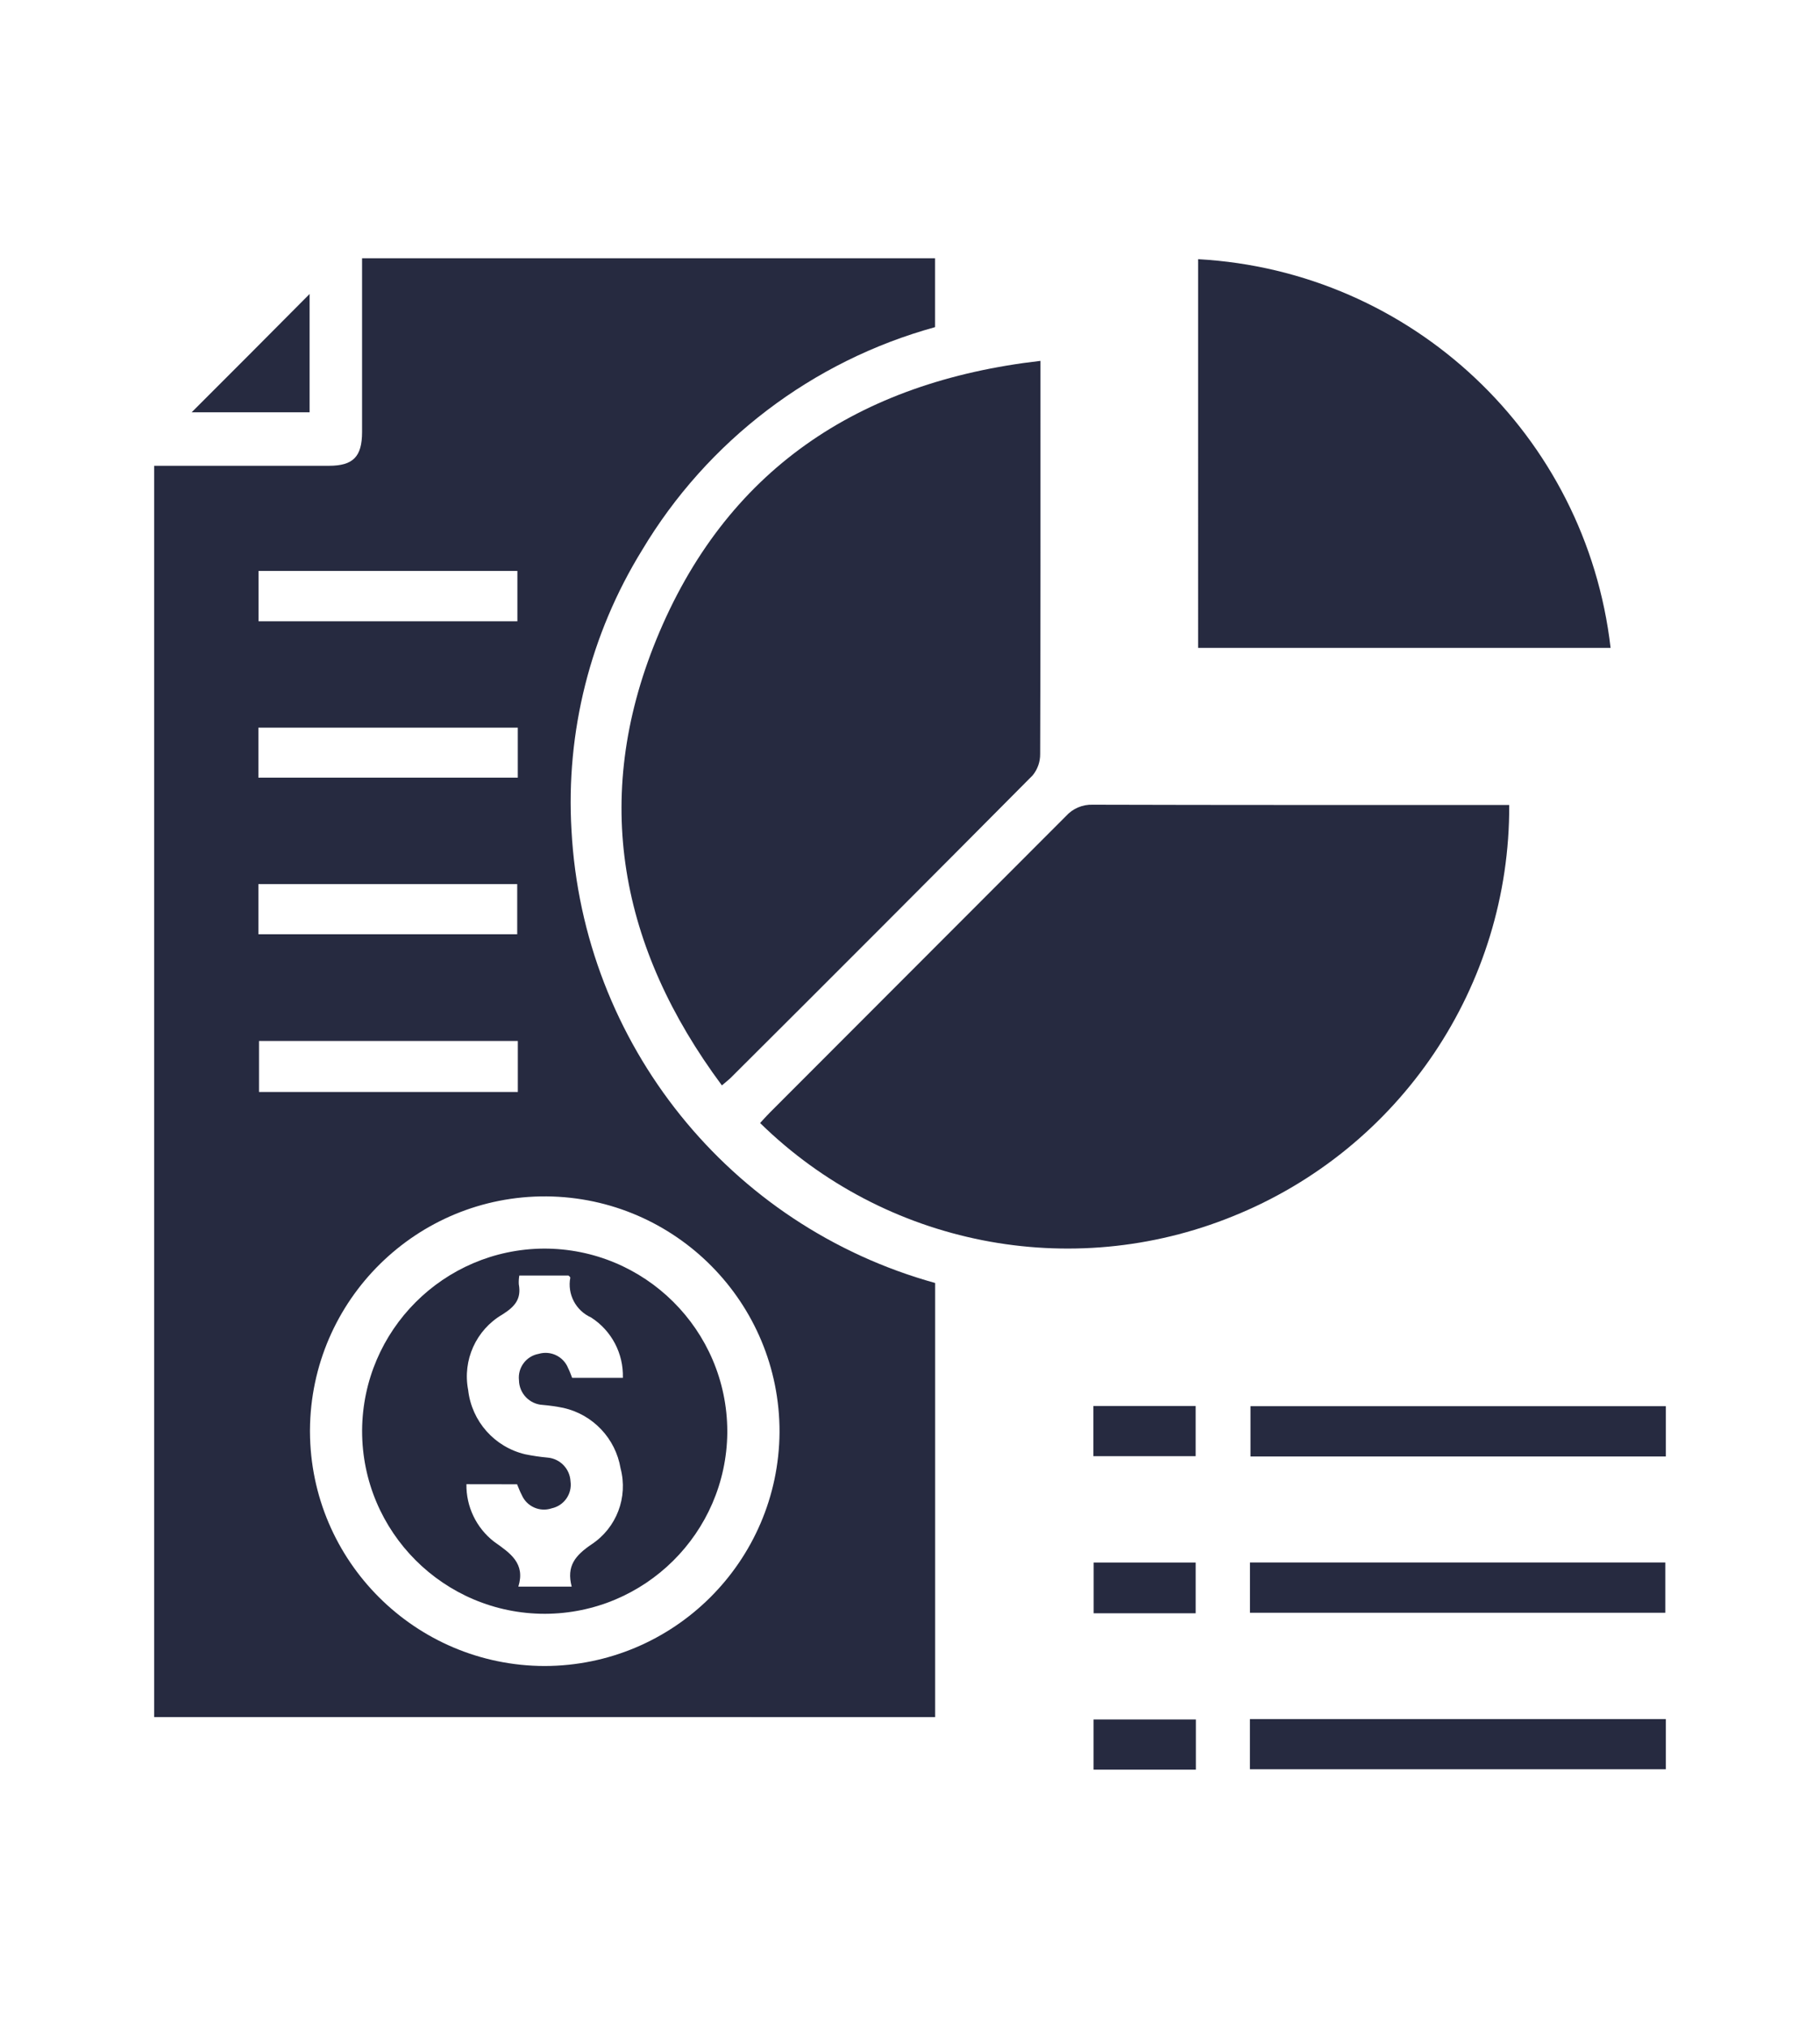
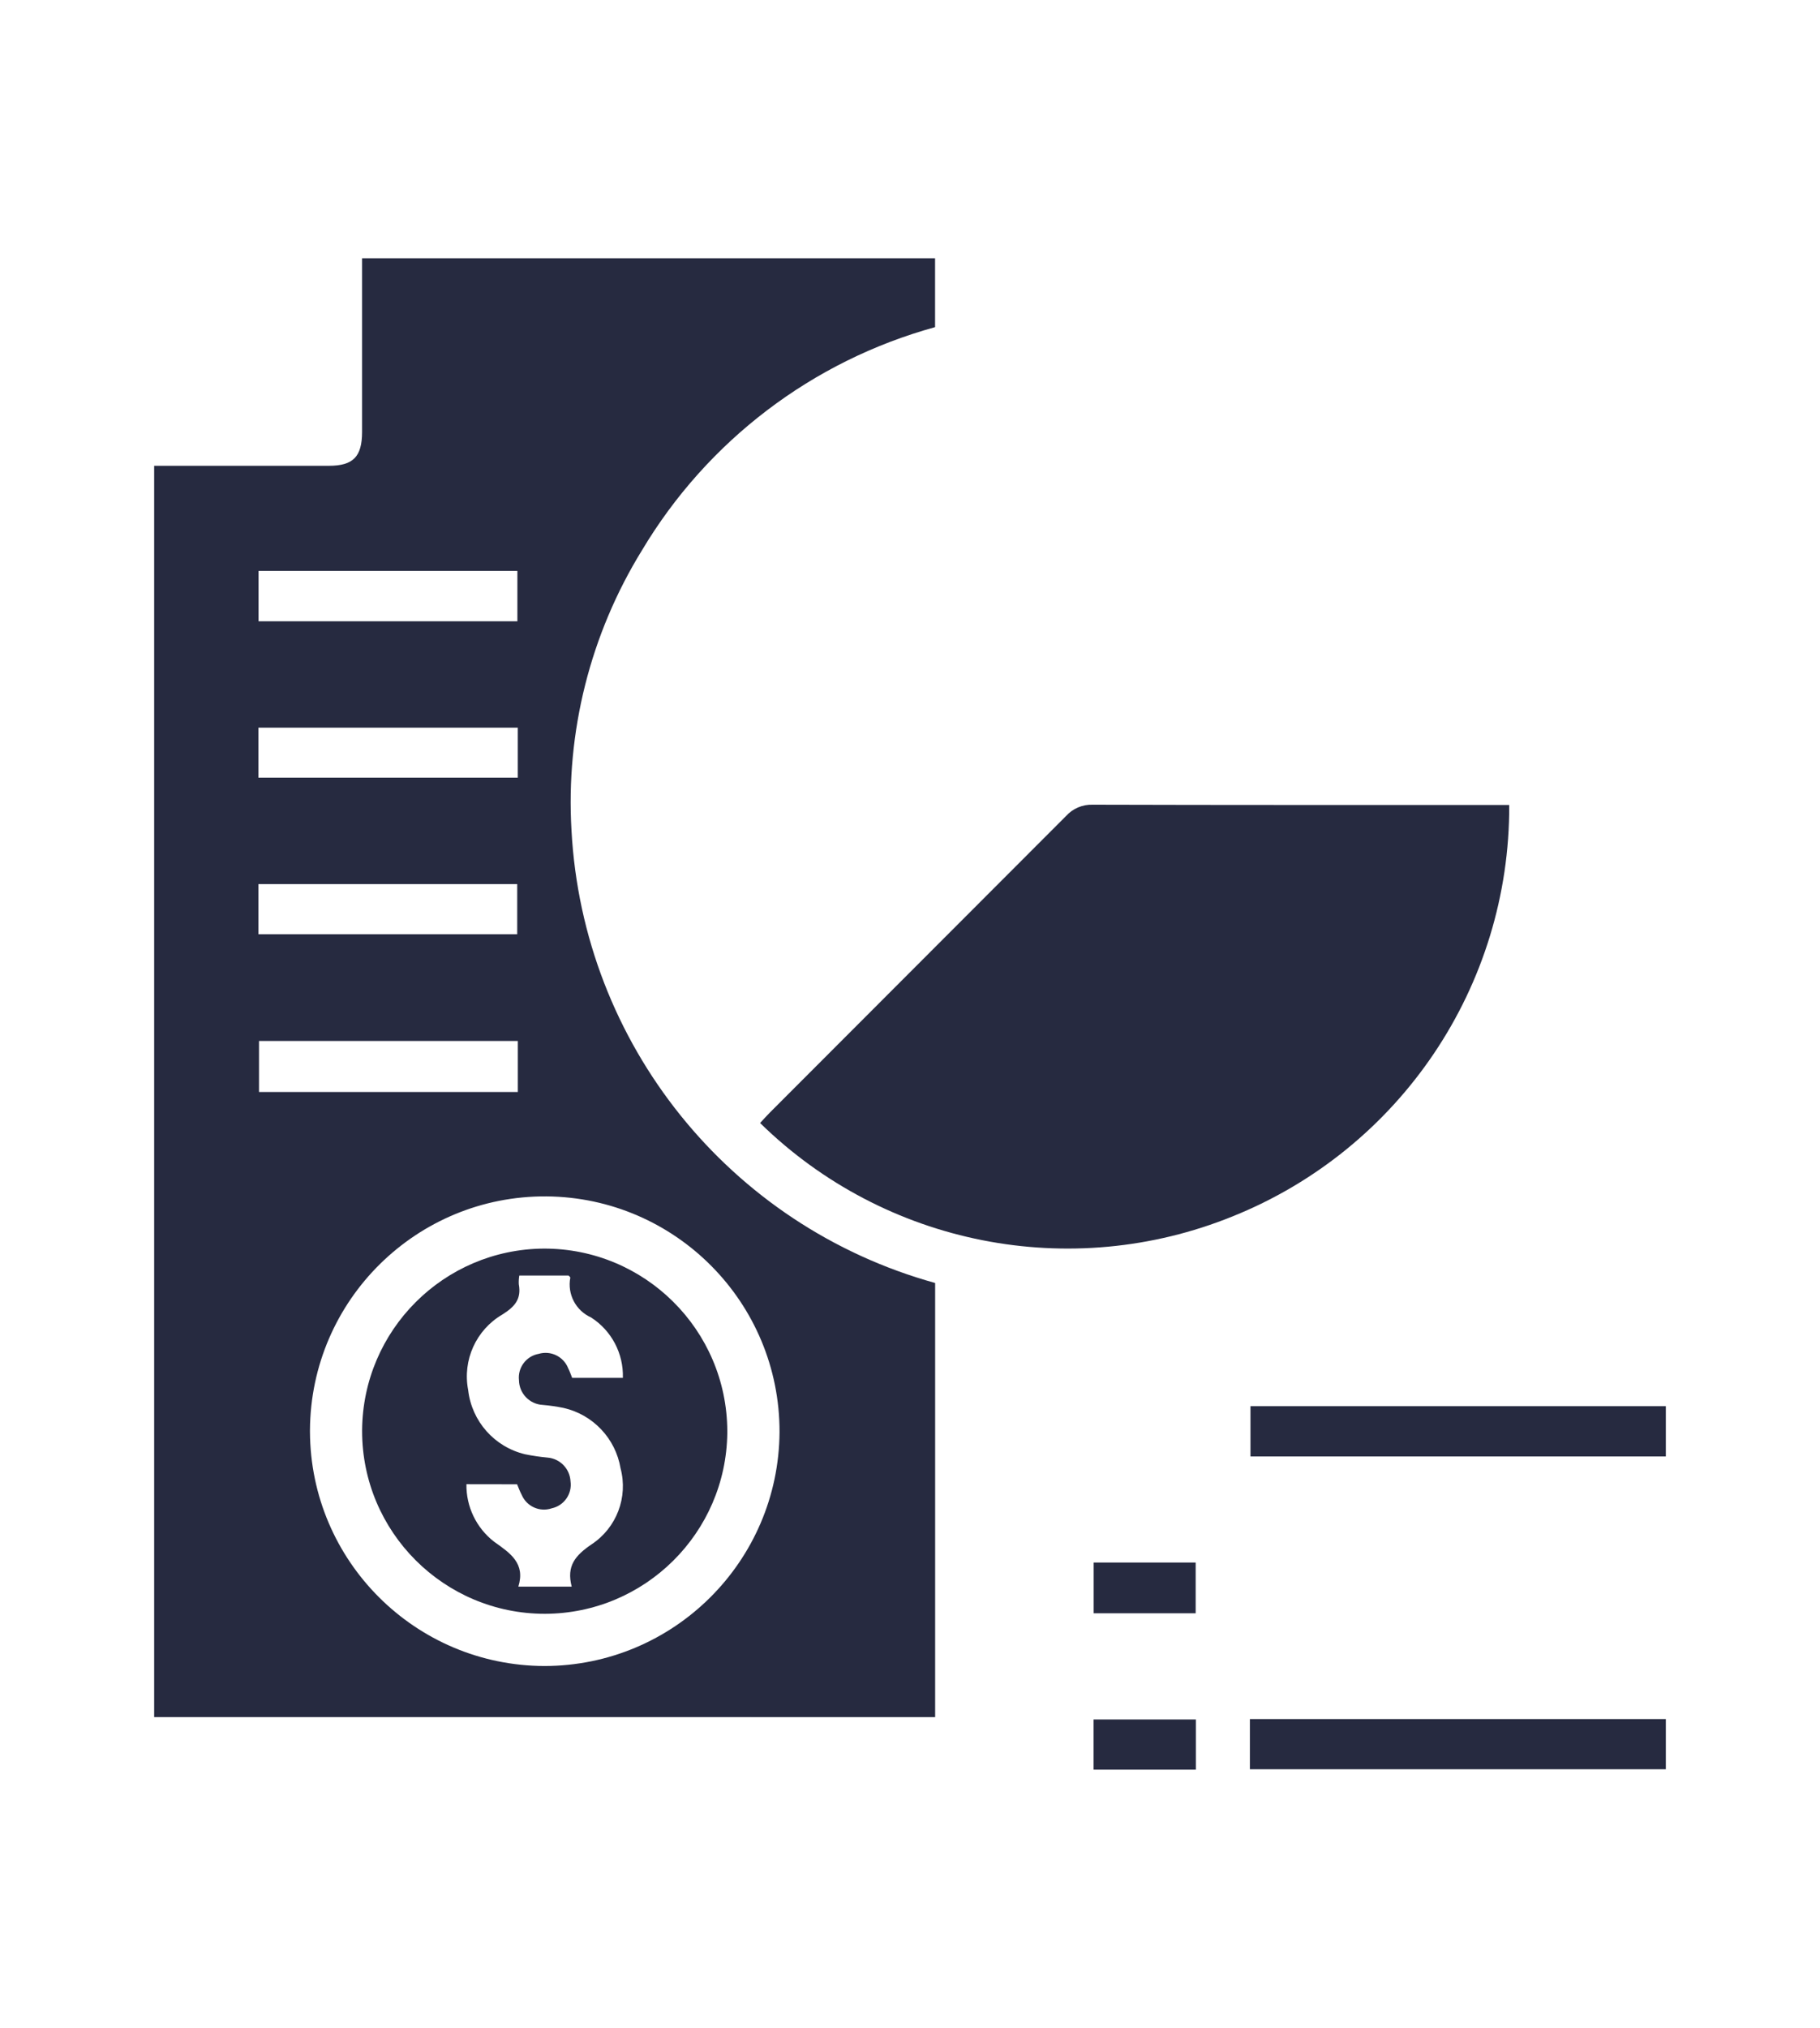
<svg xmlns="http://www.w3.org/2000/svg" version="1.1" id="Layer_1" x="0px" y="0px" viewBox="0 0 94.316 105.063" style="enable-background:new 0 0 94.316 105.063;" xml:space="preserve">
  <style type="text/css">
	.st0{fill:#282B41;}
	.st1{fill:#262A40;}
	.st2{fill:#24283E;}
</style>
  <g id="Group_57664" transform="translate(484 12)">
    <path id="Path_205516" class="st1" d="M-476.011,76.958V12.132h3.563c1.831,0,3.661,0,5.492,0c1.257,0,1.717-0.471,1.719-1.745   c0-2.982,0-5.964,0-9.007h29.694v3.569c-6.362,1.752-11.802,5.892-15.186,11.557c-2.68,4.347-3.956,9.413-3.655,14.511   c0.592,11.054,8.178,20.495,18.845,23.453v22.491L-476.011,76.958z M-467.937,62.181c0.03,6.698,5.459,12.116,12.157,12.133   c6.696-0.012,12.131-5.42,12.177-12.116c0.016-6.698-5.377-12.154-12.075-12.215c-6.726-0.045-12.214,5.371-12.259,12.097   C-467.937,62.113-467.937,62.147-467.937,62.181L-467.937,62.181z M-470.601,20.189h13.413v-2.61h-13.413V20.189z M-470.61,28.289   h13.443v-2.59h-13.443V28.289z M-470.61,36.404h13.413v-2.6h-13.413V36.404z M-457.165,41.93h-13.413v2.644h13.413L-457.165,41.93z   " />
    <path id="Path_205517" class="st1" d="M-405.789,29.705c0.041,9.37-5.639,17.816-14.332,21.313   c-8.398,3.404-18.015,1.505-24.489-4.836c0.167-0.18,0.33-0.366,0.506-0.542c5.116-5.117,10.23-10.236,15.342-15.357   c0.353-0.394,0.862-0.611,1.39-0.593c6.9,0.021,13.8,0.014,20.7,0.014L-405.789,29.705z" />
-     <path id="Path_205518" class="st1" d="M-446.59,44.233c-5.3-7.133-6.764-14.861-3.4-23.094   c3.581-8.768,10.451-13.357,19.909-14.443v0.929c0,6.478,0.007,12.955-0.016,19.432c0.006,0.405-0.131,0.798-0.387,1.112   c-5.2,5.237-10.414,10.459-15.642,15.665C-446.244,43.95-446.377,44.05-446.59,44.233z" />
-     <path id="Path_205519" class="st1" d="M-400.536,21.566h-21.376V1.428C-410.834,2.041-401.808,10.544-400.536,21.566z" />
    <path id="Path_205520" class="st1" d="M-397.673,60.853v2.605h-21.525v-2.605H-397.673z" />
-     <path id="Path_205521" class="st1" d="M-419.225,71.555V68.95h21.525v2.605H-419.225z" />
    <path id="Path_205522" class="st1" d="M-419.228,79.663v-2.6h21.555v2.6H-419.228z" />
-     <path id="Path_205523" class="st1" d="M-467.956,3.231V9.36h-6.112c1.053-1.053,2.032-2.03,3.008-3.009   S-469.091,4.373-467.956,3.231z" />
-     <path id="Path_205524" class="st1" d="M-427.339,63.442v-2.6h5.3v2.6H-427.339z" />
    <path id="Path_205525" class="st1" d="M-422.038,71.582h-5.286v-2.629h5.286V71.582z" />
    <path id="Path_205526" class="st1" d="M-422.028,79.684h-5.3v-2.6h5.3V79.684z" />
    <path id="Path_205527" class="st1" d="M-455.761,71.609c-5.231,0.001-9.473-4.239-9.474-9.47c0-0.014,0-0.027,0-0.041   c0.038-5.18,4.226-9.37,9.406-9.41c5.24-0.018,9.501,4.215,9.519,9.455c0,0.034,0,0.068,0,0.101   C-446.372,67.423-450.581,71.594-455.761,71.609z M-459.829,64.895c-0.017,1.16,0.511,2.261,1.427,2.974   c0.848,0.6,1.638,1.124,1.264,2.332h2.765c-0.281-1.073,0.187-1.617,1.032-2.192c1.293-0.854,1.897-2.438,1.5-3.936   c-0.259-1.546-1.425-2.782-2.953-3.13c-0.357-0.073-0.718-0.125-1.081-0.156c-0.682-0.036-1.22-0.595-1.231-1.278   c-0.072-0.653,0.373-1.25,1.019-1.367c0.626-0.186,1.291,0.137,1.531,0.745c0.086,0.17,0.147,0.352,0.207,0.5h2.627   c0.04-1.26-0.585-2.449-1.646-3.13c-0.794-0.354-1.241-1.208-1.078-2.063c0-0.036-0.067-0.08-0.092-0.109h-2.55   c-0.026,0.148-0.035,0.297-0.027,0.447c0.138,0.761-0.191,1.157-0.854,1.573c-1.361,0.795-2.071,2.364-1.77,3.911   c0.183,1.621,1.364,2.952,2.951,3.328c0.385,0.079,0.773,0.136,1.164,0.172c0.648,0.055,1.155,0.579,1.189,1.228   c0.093,0.65-0.332,1.261-0.974,1.4c-0.619,0.209-1.295-0.092-1.553-0.692c-0.1-0.187-0.173-0.392-0.242-0.553L-459.829,64.895z" />
  </g>
</svg>